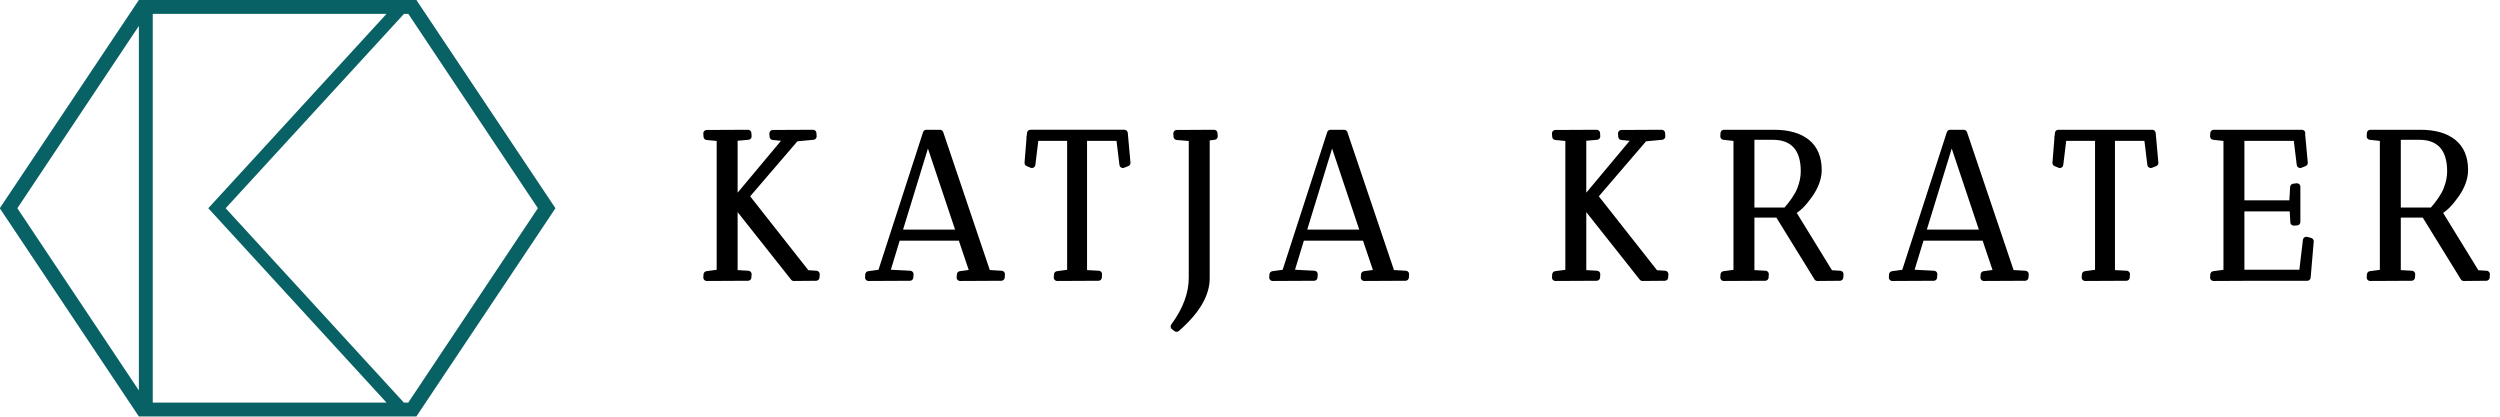
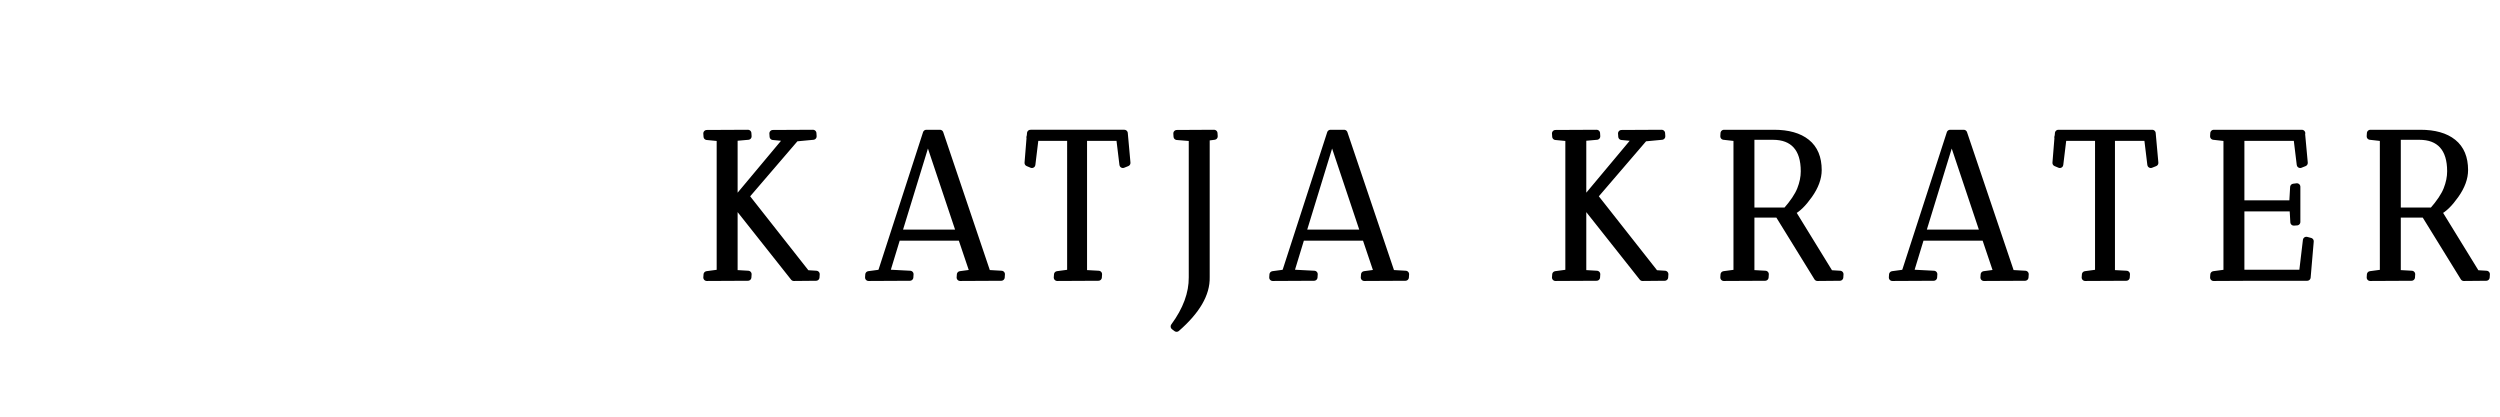
<svg xmlns="http://www.w3.org/2000/svg" clip-rule="evenodd" fill-rule="evenodd" stroke-linejoin="round" stroke-miterlimit="2" viewBox="0 0 180 30">
-   <path d="m40.369 29.426h-30.436l-15.242-14.713 15.242-14.713v-.007h1.522l.38-.002-.008.009h26.624l-.009-.009.97.005.983-.005-.026.019v.013l15.218 14.69-15.218 14.689zm-30.436-27.594-13.316 12.881 13.316 12.874zm27.139-.851h-25.617v27.464h25.617l-19.53-13.732zm2.393 0h-.478l-19.543 13.732 19.53 13.732h.483l14.203-13.732z" fill="#086164" transform="matrix(.657 0 0 1.019 3.472 0)" />
  <path d="m344.647 377.462v20.183l3.967.233c0 .039-.02.331-.059.875l-11.666.059c0-.35.019-.622.058-.817l3.033-.408c.389-.039.622-.292.7-.759v-36.925c-.155-.466-.389-.719-.7-.758l-3.033-.292c-.039-.233-.058-.525-.058-.875l11.666-.058c0 .039.02.331.059.875l-3.967.35v18.258l.117-.058 14.291-17.092c.311-.622.195-.991-.35-1.108l-3.033-.292c-.039-.233-.058-.525-.058-.875l11.375-.058c0 .039.019.331.058.875l-4.958.467-14.175 16.508 17.266 21.933 2.742.175c0 .039-.02.331-.058.875l-6.3.059-16.859-21.292zm240.567 0v20.183l3.966.233c0 .039-.019.331-.058.875l-11.667.059c0-.35.02-.622.059-.817l3.033-.408c.389-.039.622-.292.7-.759v-36.925c-.156-.466-.389-.719-.7-.758l-3.033-.292c-.039-.233-.059-.525-.059-.875l11.667-.058c0 .039.019.331.058.875l-3.966.35v18.258l.116-.058 14.292-17.092c.311-.622.194-.991-.35-1.108l-3.033-.292c-.039-.233-.059-.525-.059-.875l11.375-.058c0 .039.02.331.059.875l-4.959.467-14.175 16.508 17.267 21.933 2.742.175c0 .039-.02.331-.059.875l-6.3.059-16.858-21.292zm-202.475 21.35.058-.817 3.033-.408c.272-.039.506-.292.7-.759l12.6-38.908h3.85l13.417 39.725 4.025.233c0 .039-.02.331-.058.875l-11.667.059c0-.35.019-.622.058-.817l3.034-.408c.311-.039.466-.272.466-.7l-3.208-9.509h-18.2l-3.092 10.15 6.767.35c0 .039-.02.331-.058.875zm16.8-39.784-8.342 27.184h17.442zm40.483.059h-10.033l-.934 7.7-1.108-.467.583-7.233h-.058l.117-.467.058-.7.117.058v-.058h26.483l.758 8.4-1.166.467-.934-7.7h-10.208v38.558l4.258.233c0 .039-.019.331-.058.875l-11.667.059c0-.35.02-.622.059-.817l3.033-.408c.389-.039.622-.292.7-.759zm40.658-1.167c0 .039.02.331.059.875l-2.275.292v39.666c.116 4.667-2.684 9.489-8.4 14.467l-.7-.525c3.461-4.705 5.172-9.353 5.133-13.942v-38.966c-.078-.35-.311-.564-.7-.642l-3.617-.292-.058-.875zm16.625 40.892.059-.817 3.033-.408c.272-.039.505-.292.7-.759l12.6-38.908h3.85l13.417 39.725 4.025.233c0 .039-.02.331-.059.875l-11.666.059c0-.35.019-.622.058-.817l3.033-.408c.311-.039.467-.272.467-.7l-3.208-9.509h-18.2l-3.092 10.15 6.767.35c0 .039-.02.331-.059.875zm16.8-39.784-8.341 27.184h17.441zm111.067-.233.058-.875h14.175c4.006 0 7.097.875 9.275 2.625s3.267 4.356 3.267 7.817c0 2.255-.865 4.608-2.596 7.058s-3.354 4.025-4.871 4.725l10.792 17.558 2.858.175c0 .039-.019.331-.058.875l-6.358.059-11.084-17.967h-7.758v16.8l4.083.233c0 .039-.019.331-.058.875l-11.725.059.058-.817 3.034-.408c.272-.039.486-.214.641-.525v-37.334c-.116-.35-.33-.544-.641-.583zm13.942 0h-6.242v21.175h9.975c2.022-2.294 3.383-4.326 4.083-6.096.7-1.769 1.05-3.49 1.05-5.162 0-3.267-.758-5.736-2.275-7.409-1.516-1.672-3.714-2.508-6.591-2.508zm33.833 40.017.058-.817 3.034-.408c.272-.039.505-.292.7-.759l12.6-38.908h3.85l13.416 39.725 4.025.233c0 .039-.019.331-.058.875l-11.667.059c0-.35.02-.622.059-.817l3.033-.408c.311-.039.467-.272.467-.7l-3.209-9.509h-18.2l-3.091 10.15 6.766.35c0 .039-.019.331-.058.875zm16.8-39.784-8.342 27.184h17.442zm41.65.059h-10.033l-.934 7.7-1.108-.467.583-7.233h-.058l.117-.467.058-.7.117.058v-.058h26.483l.758 8.4-1.166.467-.934-7.7h-10.208v38.558l4.258.233c0 .039-.019.331-.058.875l-11.667.059c0-.35.02-.622.059-.817l3.033-.408c.389-.039.622-.292.7-.759zm32.608-.292.059-.875h24.966l-.058.175.758 8.225-1.166.467-.934-7.7h-15.866v18.841h13.941c.195.039.37-.009.525-.145.156-.136.234-.321.234-.555l.233-4.025.933-.116v9.975c-.039 0-.33.019-.875.058l-.233-4.025h-14.758v18.492h17.441l1.109-9.334 1.108.292-.875 10.208h-14.817l-11.725.059.059-.817 3.033-.408c.389-.039.622-.292.7-.759v-36.925c-.078-.466-.311-.719-.7-.758zm44.392 0 .058-.875h14.175c4.006 0 7.097.875 9.275 2.625s3.267 4.356 3.267 7.817c0 2.255-.865 4.608-2.596 7.058s-3.354 4.025-4.871 4.725l10.792 17.558 2.858.175c0 .039-.019.331-.058.875l-6.358.059-11.084-17.967h-7.758v16.8l4.083.233c0 .039-.019.331-.058.875l-11.725.059.058-.817 3.034-.408c.272-.039.486-.214.641-.525v-37.334c-.116-.35-.33-.544-.641-.583zm13.942 0h-6.242v21.175h9.975c2.022-2.294 3.383-4.326 4.083-6.096.7-1.769 1.05-3.49 1.05-5.162 0-3.267-.758-5.736-2.275-7.409-1.516-1.672-3.714-2.508-6.591-2.508z" stroke="#000" stroke-width="1.97" transform="matrix(.254 0 0 .254 -34.682 -81.318)" />
</svg>